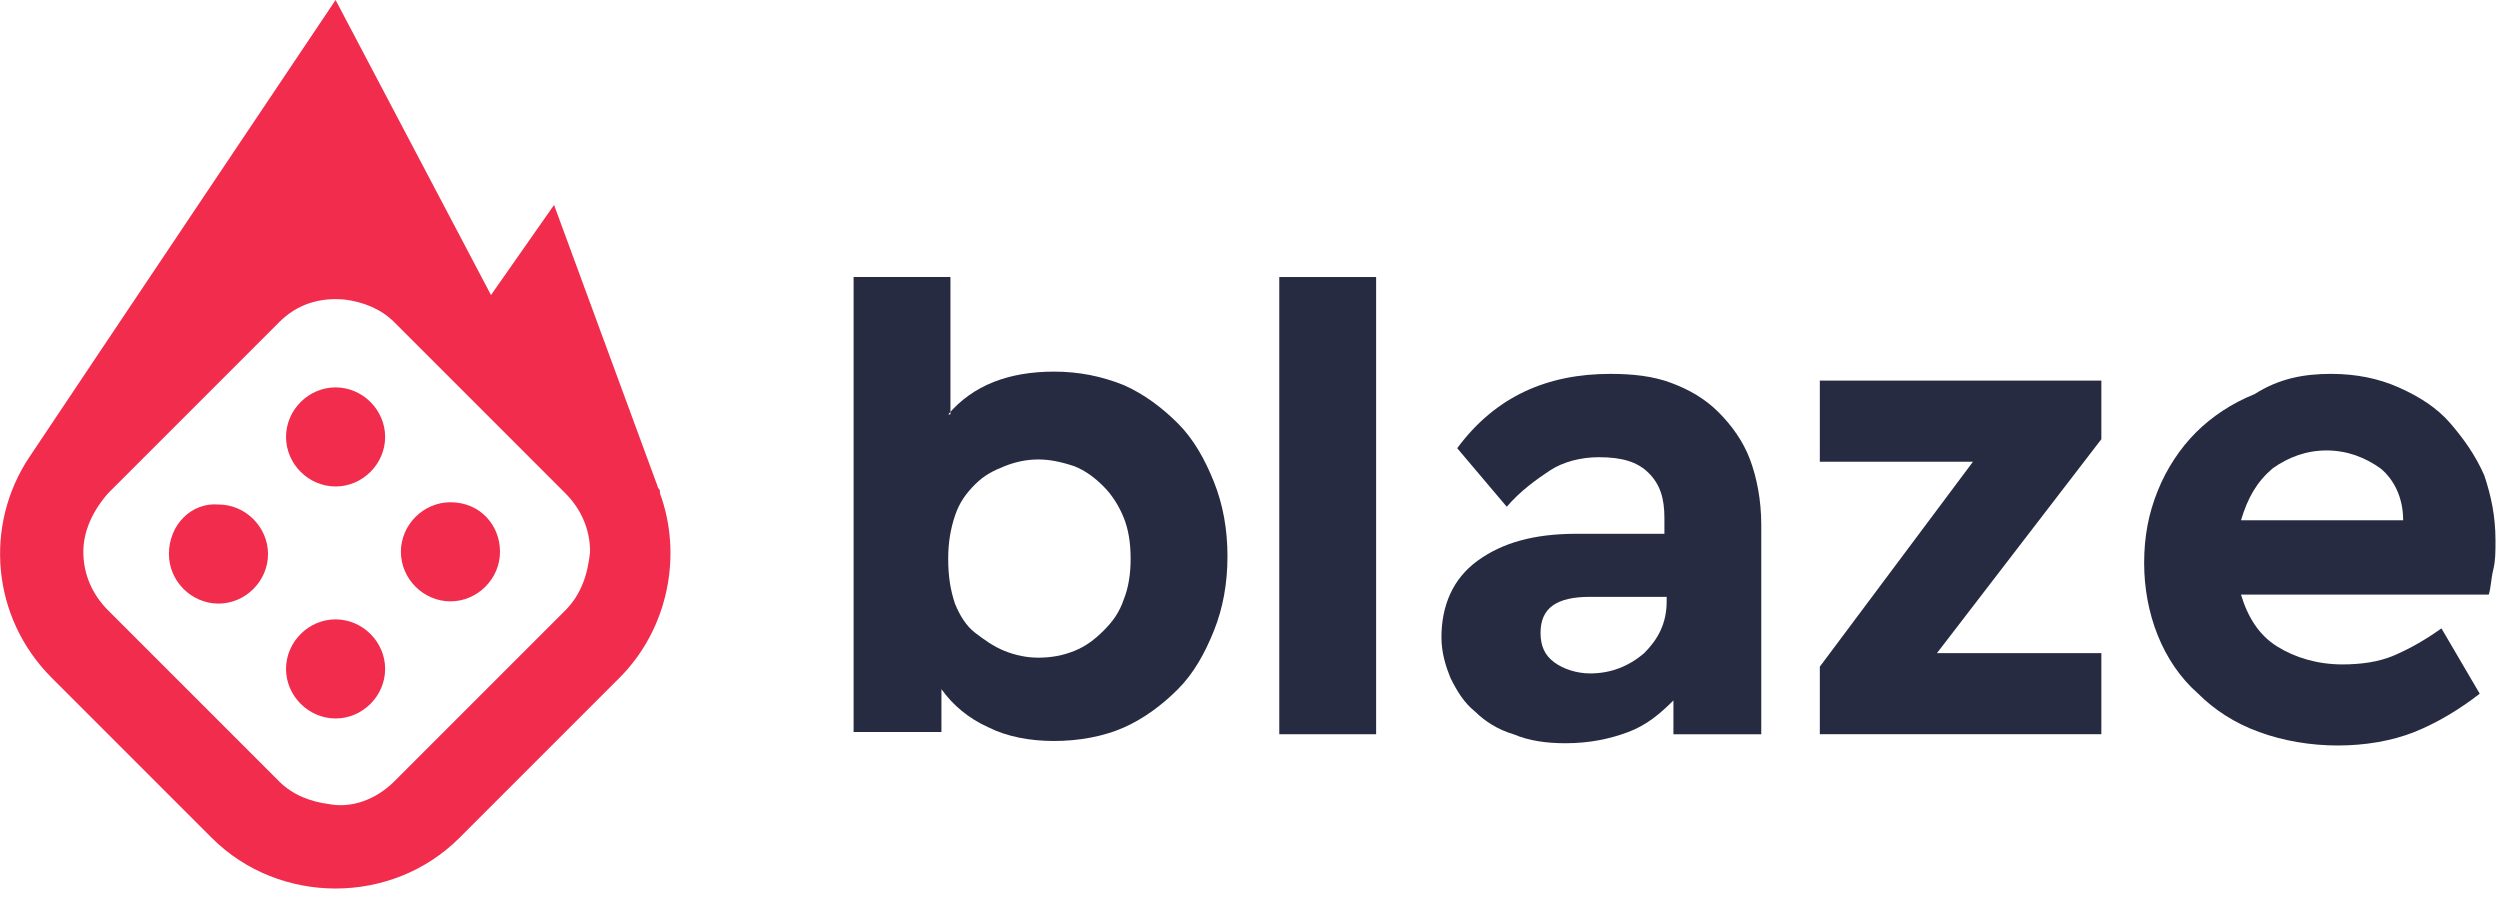
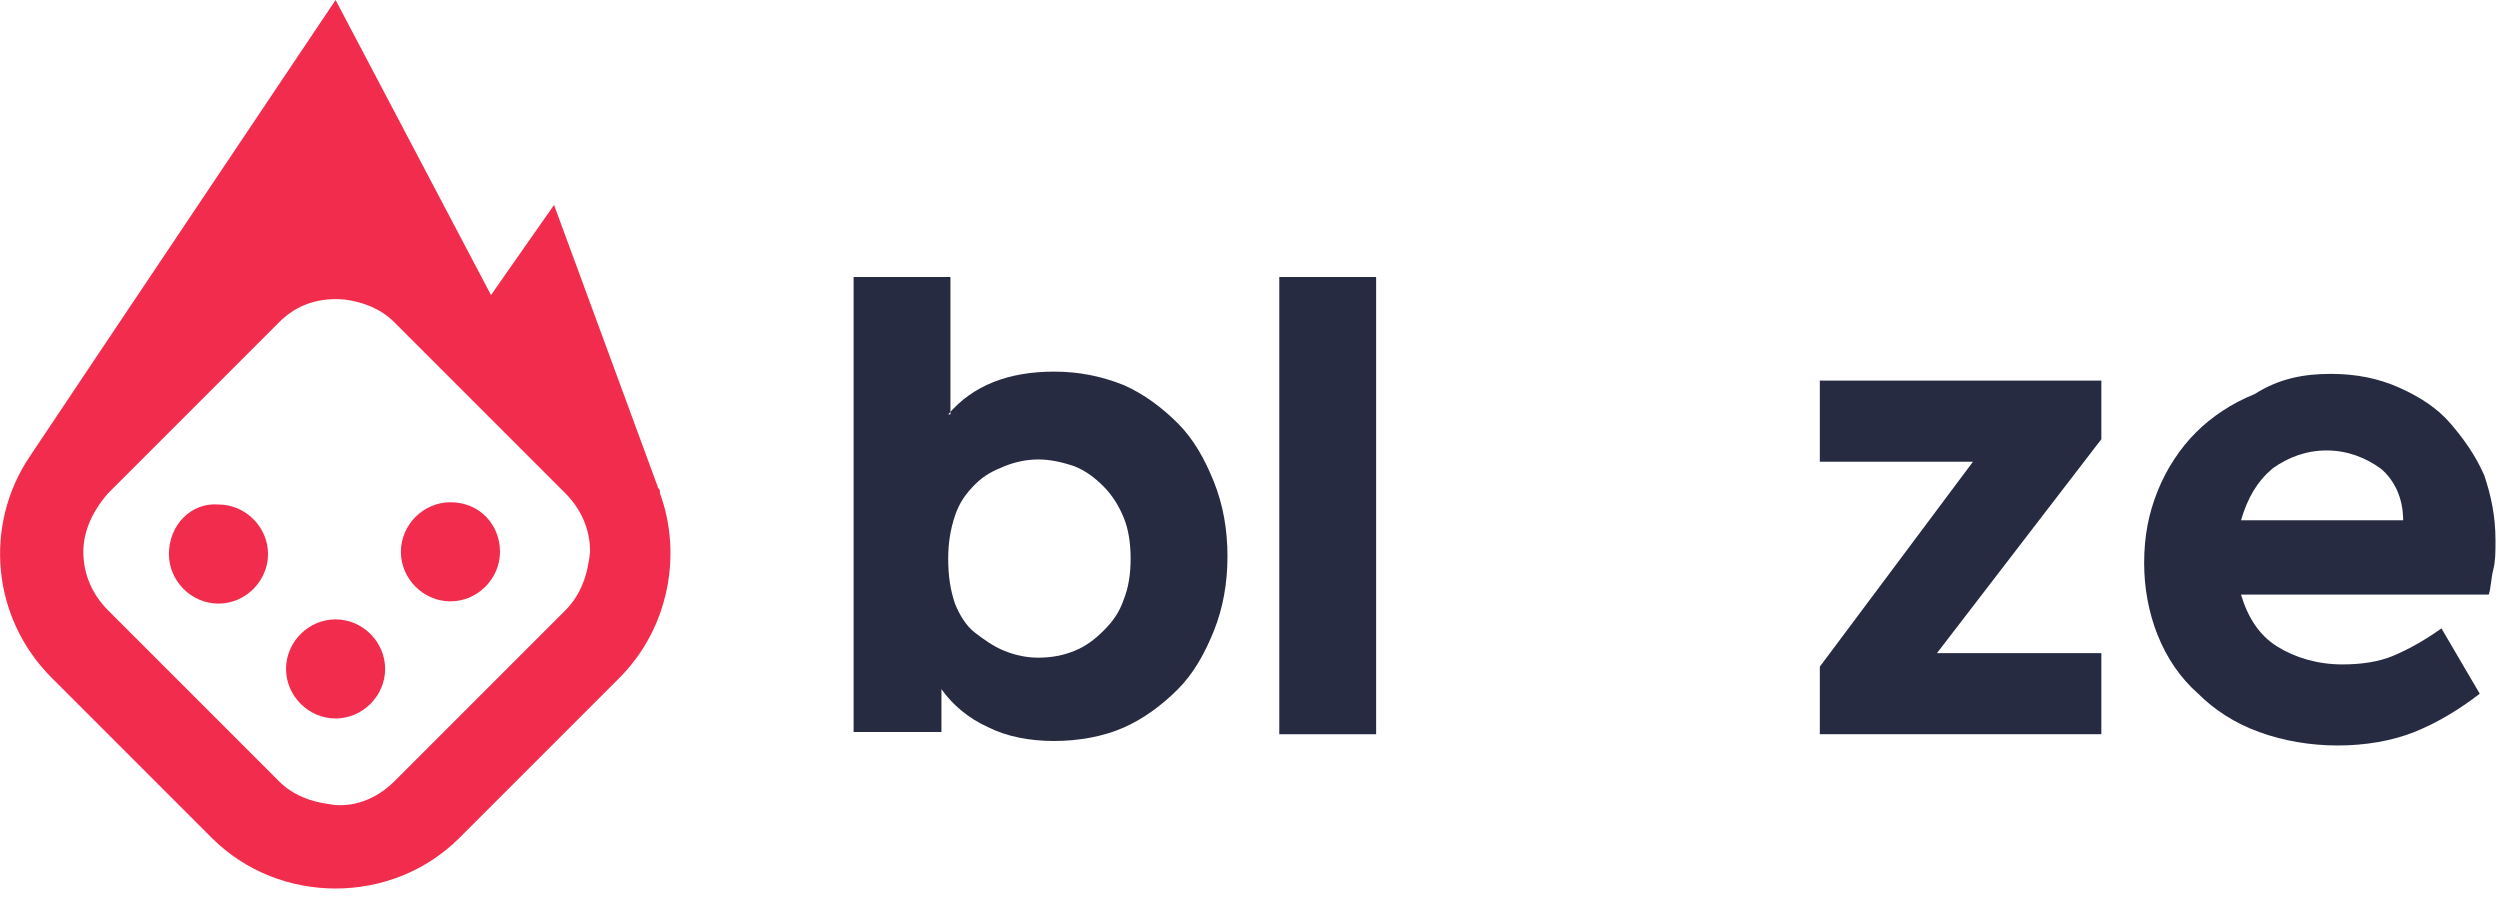
<svg xmlns="http://www.w3.org/2000/svg" version="1.1" id="Capa_1" x="0px" y="0px" viewBox="0 0 111 40" style="enable-background:new 0 0 111 40;" xml:space="preserve">
  <style type="text/css"> .st0{fill-rule:evenodd;clip-rule:evenodd;fill:#F12C4C;} .st1{fill-rule:evenodd;clip-rule:evenodd;fill:#272B41;} </style>
  <path class="st0" d="M25.1,27.1l-7.6,7.6c-0.8,0.8-1.9,1.2-2.9,1c-0.8-0.1-1.6-0.4-2.2-1l-7.6-7.6c-0.7-0.7-1.1-1.6-1.1-2.6 c0-0.9,0.4-1.8,1.1-2.6l7.6-7.6c0.8-0.8,1.8-1.1,2.9-1c0.8,0.1,1.6,0.4,2.2,1l7.6,7.6c0.7,0.7,1.1,1.6,1.1,2.6 C26.1,25.5,25.8,26.4,25.1,27.1z M29.3,21.9L29.3,21.9l0-0.1c0-0.1-0.1-0.1-0.1-0.2L24.6,9.1l-2.8,4L14.9,0c0,0-10.8,16.1-13.6,20.3 l0,0c-2,3-1.7,7.1,1,9.8l7.1,7.1c3,3,8,3,11,0l7.1-7.1C29.7,27.9,30.3,24.6,29.3,21.9z" />
-   <path class="st0" d="M14.9,17.2c-1.2,0-2.2,1-2.2,2.2c0,1.2,1,2.2,2.2,2.2c1.2,0,2.2-1,2.2-2.2C17.1,18.2,16.1,17.2,14.9,17.2z" />
-   <path class="st0" d="M14.9,27.5c-1.2,0-2.2,1-2.2,2.2s1,2.2,2.2,2.2c1.2,0,2.2-1,2.2-2.2S16.1,27.5,14.9,27.5z" />
+   <path class="st0" d="M14.9,27.5c-1.2,0-2.2,1-2.2,2.2s1,2.2,2.2,2.2c1.2,0,2.2-1,2.2-2.2S16.1,27.5,14.9,27.5" />
  <path class="st0" d="M20,22.3c-1.2,0-2.2,1-2.2,2.2s1,2.2,2.2,2.2s2.2-1,2.2-2.2S21.3,22.3,20,22.3z" />
  <path class="st0" d="M7.5,24.6c0,1.2,1,2.2,2.2,2.2c1.2,0,2.2-1,2.2-2.2s-1-2.2-2.2-2.2C8.5,22.3,7.5,23.3,7.5,24.6z" />
  <path class="st1" d="M46.1,20.4c-0.5,0-1,0.1-1.5,0.3c-0.5,0.2-0.9,0.4-1.3,0.8c-0.4,0.4-0.7,0.8-0.9,1.4c-0.2,0.6-0.3,1.2-0.3,1.9 c0,0.8,0.1,1.4,0.3,2c0.2,0.5,0.5,1,0.9,1.3c0.4,0.3,0.8,0.6,1.3,0.8c0.5,0.2,1,0.3,1.5,0.3c0.6,0,1.1-0.1,1.6-0.3 c0.5-0.2,0.9-0.5,1.3-0.9c0.4-0.4,0.7-0.8,0.9-1.4c0.2-0.5,0.3-1.1,0.3-1.8c0-0.7-0.1-1.3-0.3-1.8c-0.2-0.5-0.5-1-0.9-1.4 c-0.4-0.4-0.8-0.7-1.3-0.9C47.1,20.5,46.6,20.4,46.1,20.4z M42.1,18.4c1.1-1.3,2.7-1.9,4.7-1.9c1.1,0,2.1,0.2,3.1,0.6 c0.9,0.4,1.7,1,2.4,1.7c0.7,0.7,1.2,1.6,1.6,2.6c0.4,1,0.6,2.1,0.6,3.3c0,1.2-0.2,2.3-0.6,3.3c-0.4,1-0.9,1.9-1.6,2.6 c-0.7,0.7-1.5,1.3-2.4,1.7c-0.9,0.4-2,0.6-3.1,0.6c-1.1,0-2.1-0.2-2.9-0.6c-0.9-0.4-1.6-1-2.1-1.7v1.9h-3.9V12.3h4.3V18.4z" />
  <path class="st1" d="M56.8,32.6h4.3V12.3h-4.3V32.6z" />
-   <path class="st1" d="M70.6,29.9c0.9,0,1.7-0.3,2.4-0.9c0.6-0.6,1-1.3,1-2.3v-0.2h-3.4c-1.5,0-2.2,0.5-2.2,1.6c0,0.6,0.2,1,0.6,1.3 S70,29.9,70.6,29.9z M71.5,16.6c1,0,1.9,0.1,2.7,0.4c0.8,0.3,1.5,0.7,2.1,1.3c0.6,0.6,1.1,1.3,1.4,2.1c0.3,0.8,0.5,1.8,0.5,2.9v9.3 h-3.9v-1.5c-0.6,0.6-1.2,1.1-2,1.4c-0.8,0.3-1.7,0.5-2.8,0.5c-0.8,0-1.6-0.1-2.3-0.4c-0.7-0.2-1.3-0.6-1.7-1 c-0.5-0.4-0.8-0.9-1.1-1.5C64.2,29.6,64,29,64,28.3c0-1.4,0.5-2.6,1.6-3.4c1.1-0.8,2.5-1.2,4.4-1.2h3.9V23c0-0.9-0.2-1.5-0.7-2 c-0.5-0.5-1.2-0.7-2.2-0.7c-0.8,0-1.6,0.2-2.2,0.6c-0.6,0.4-1.3,0.9-1.9,1.6l-2.2-2.6C66.4,17.6,68.7,16.6,71.5,16.6z" />
  <path class="st1" d="M103.3,20c-0.9,0-1.7,0.3-2.4,0.8c-0.7,0.6-1.1,1.3-1.4,2.3h7.2c0-1-0.4-1.8-1-2.3C105,20.3,104.2,20,103.3,20z M103.5,16.6c1.1,0,2.1,0.2,3,0.6c0.9,0.4,1.7,0.9,2.3,1.6c0.6,0.7,1.1,1.4,1.5,2.3c0.3,0.9,0.5,1.8,0.5,2.9c0,0.5,0,0.9-0.1,1.3 c-0.1,0.4-0.1,0.8-0.2,1.1H99.5c0.3,1,0.8,1.8,1.6,2.3c0.8,0.5,1.8,0.8,2.9,0.8c0.8,0,1.6-0.1,2.3-0.4c0.7-0.3,1.4-0.7,2.1-1.2 l1.7,2.9c-0.9,0.7-1.9,1.3-2.9,1.7c-1,0.4-2.2,0.6-3.4,0.6c-1.2,0-2.4-0.2-3.5-0.6c-1.1-0.4-2-1-2.7-1.7c-0.8-0.7-1.4-1.6-1.8-2.6 c-0.4-1-0.6-2.1-0.6-3.2c0-1.2,0.2-2.2,0.6-3.2c0.4-1,1-1.9,1.7-2.6c0.7-0.7,1.6-1.3,2.6-1.7C101.2,16.8,102.3,16.6,103.5,16.6z" />
  <path class="st1" d="M93.3,16.9H80.8v3.6h6.8l-6.8,9.1v3h12.5V29H86l7.3-9.5V16.9z" />
</svg>